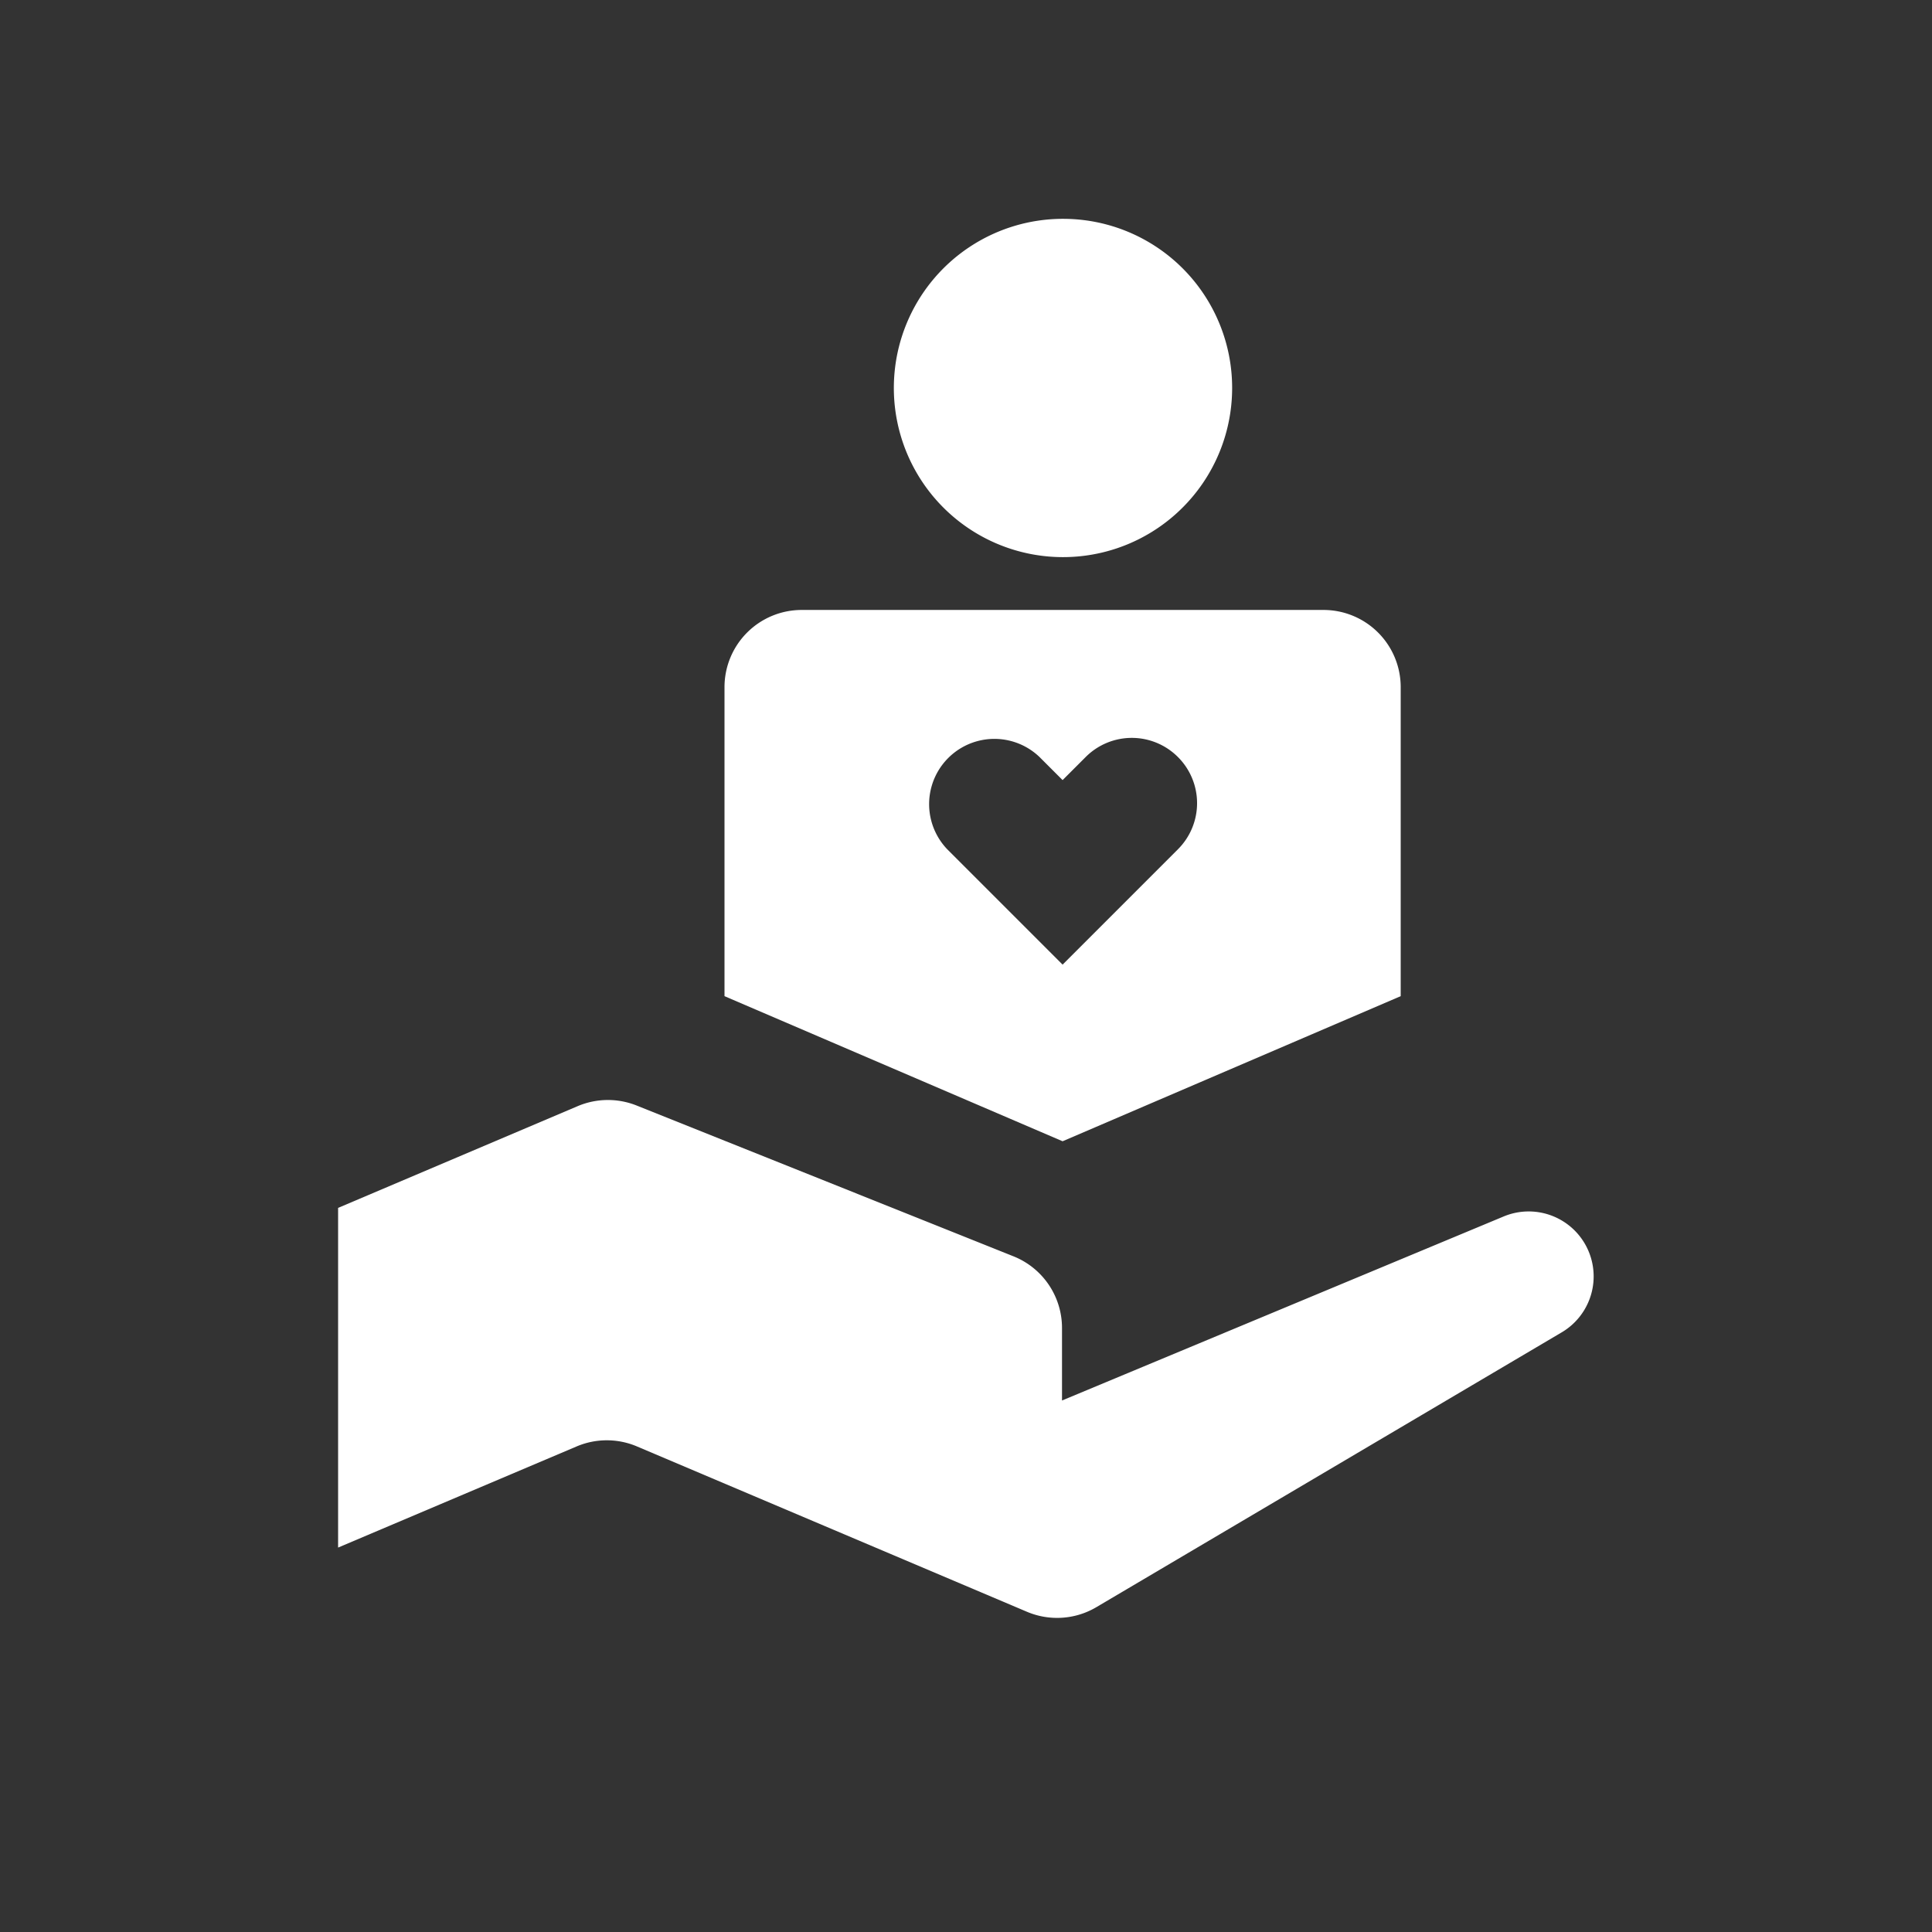
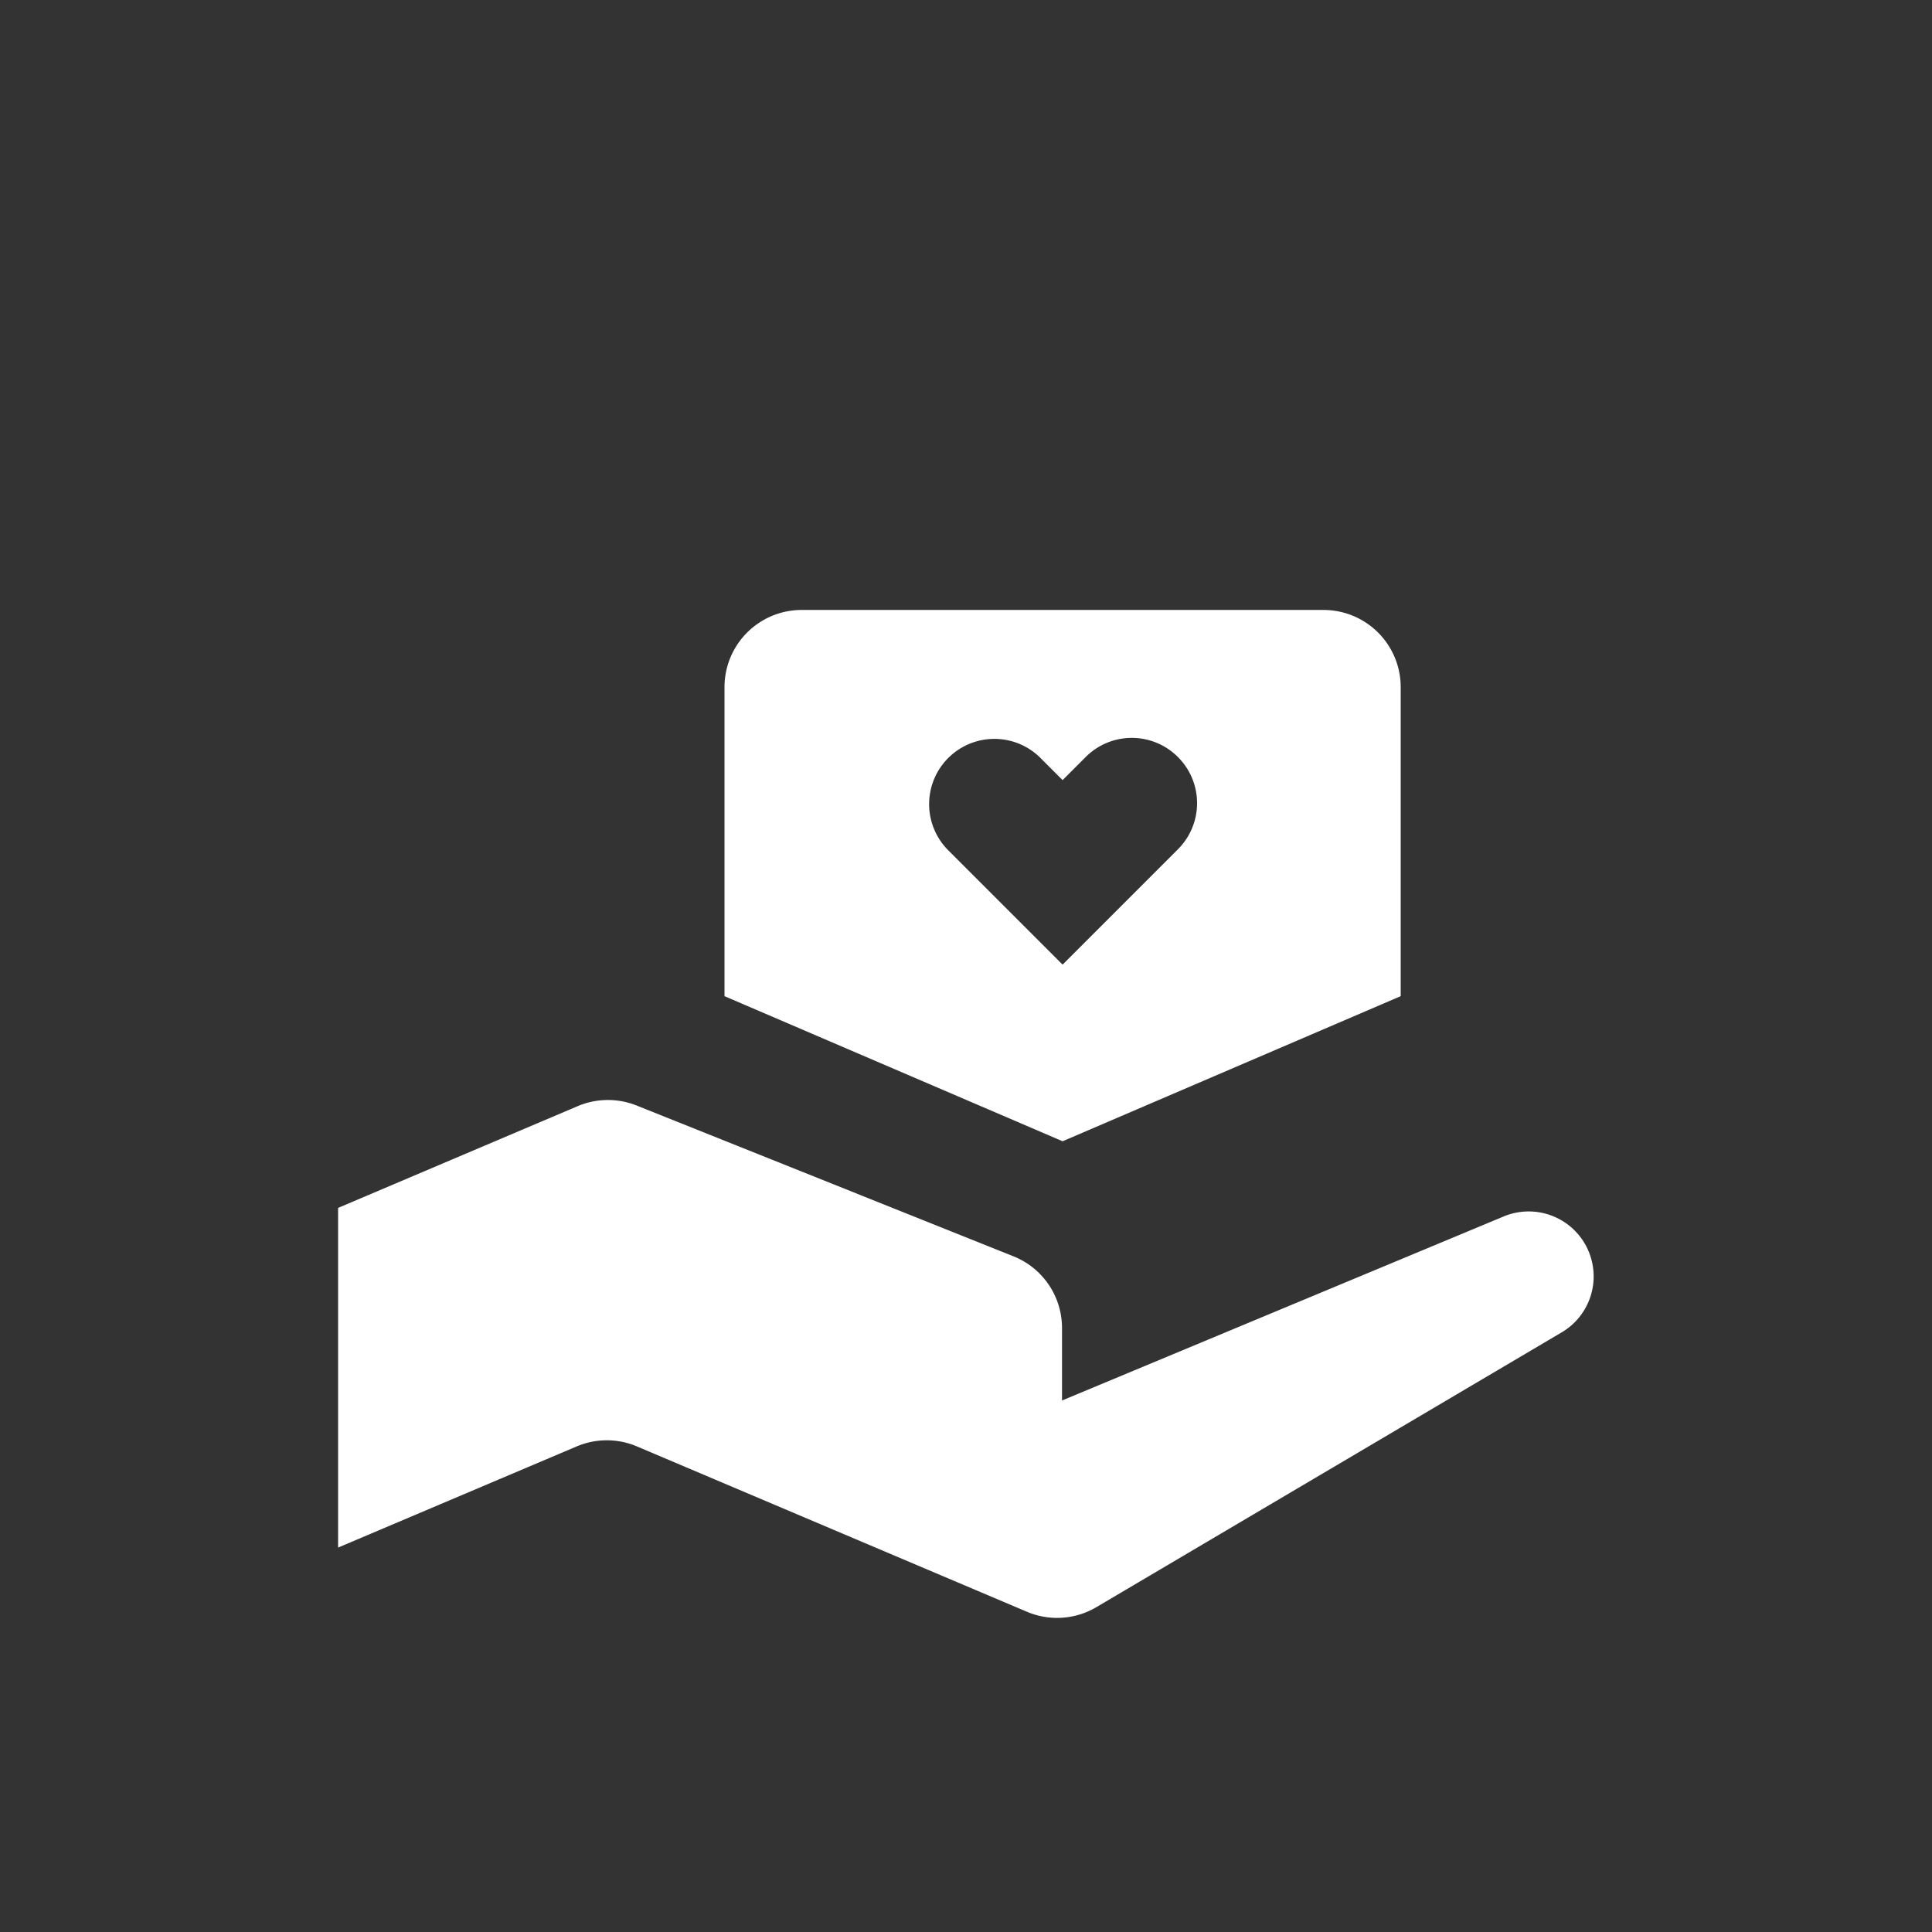
<svg xmlns="http://www.w3.org/2000/svg" width="196" height="196" viewBox="0 0 196 196">
  <rect x="0" y="0" width="196" height="196" fill="#333333" stroke="none" />
  <defs>
    <style>.cls-1{fill:#5369e5;opacity:0;}.cls-2{fill:#fff;}</style>
  </defs>
  <g id="Production_-_Transparent" data-name="Production - Transparent">
-     <rect class="cls-1" width="196" height="196" />
-   </g>
+     </g>
  <g id="Production_-_White" data-name="Production - White">
-     <path class="cls-2" d="M125,39.35A17.16,17.16,0,1,1,107.85,22.2,17.15,17.15,0,0,1,125,39.35Zm17.1,30.36v31.35l-34.3,14.72L73.5,101.06V69.71a7.83,7.83,0,0,1,7.84-7.83h52.92A7.83,7.83,0,0,1,142.1,69.71ZM119.5,76.8a6.61,6.61,0,0,0-9.36,0l-2.34,2.34-2.34-2.34a6.62,6.62,0,0,0-9.36,9.36l11.7,11.7,11.7-11.7A6.61,6.61,0,0,0,119.5,76.8Zm-16.64,50.67L64.6,112.16a7.86,7.86,0,0,0-6,.06L34.3,122.54V157l24.2-10.26a7.83,7.83,0,0,1,6.12,0l39.58,16.78a7.83,7.83,0,0,0,7-.46l47.21-27.88a6.59,6.59,0,0,0-5.89-11.76l-44.78,18.66v-7.33A7.83,7.83,0,0,0,102.86,127.47Z" />
+     <path class="cls-2" d="M125,39.35Zm17.1,30.36v31.35l-34.3,14.72L73.5,101.06V69.71a7.83,7.83,0,0,1,7.84-7.83h52.92A7.83,7.83,0,0,1,142.1,69.71ZM119.5,76.8a6.61,6.61,0,0,0-9.36,0l-2.34,2.34-2.34-2.34a6.62,6.62,0,0,0-9.36,9.36l11.7,11.7,11.7-11.7A6.61,6.61,0,0,0,119.5,76.8Zm-16.64,50.67L64.6,112.16a7.86,7.86,0,0,0-6,.06L34.3,122.54V157l24.2-10.26a7.83,7.83,0,0,1,6.12,0l39.58,16.78a7.83,7.83,0,0,0,7-.46l47.21-27.88a6.59,6.59,0,0,0-5.89-11.76l-44.78,18.66v-7.33A7.83,7.83,0,0,0,102.86,127.47Z" />
  </g>
</svg>